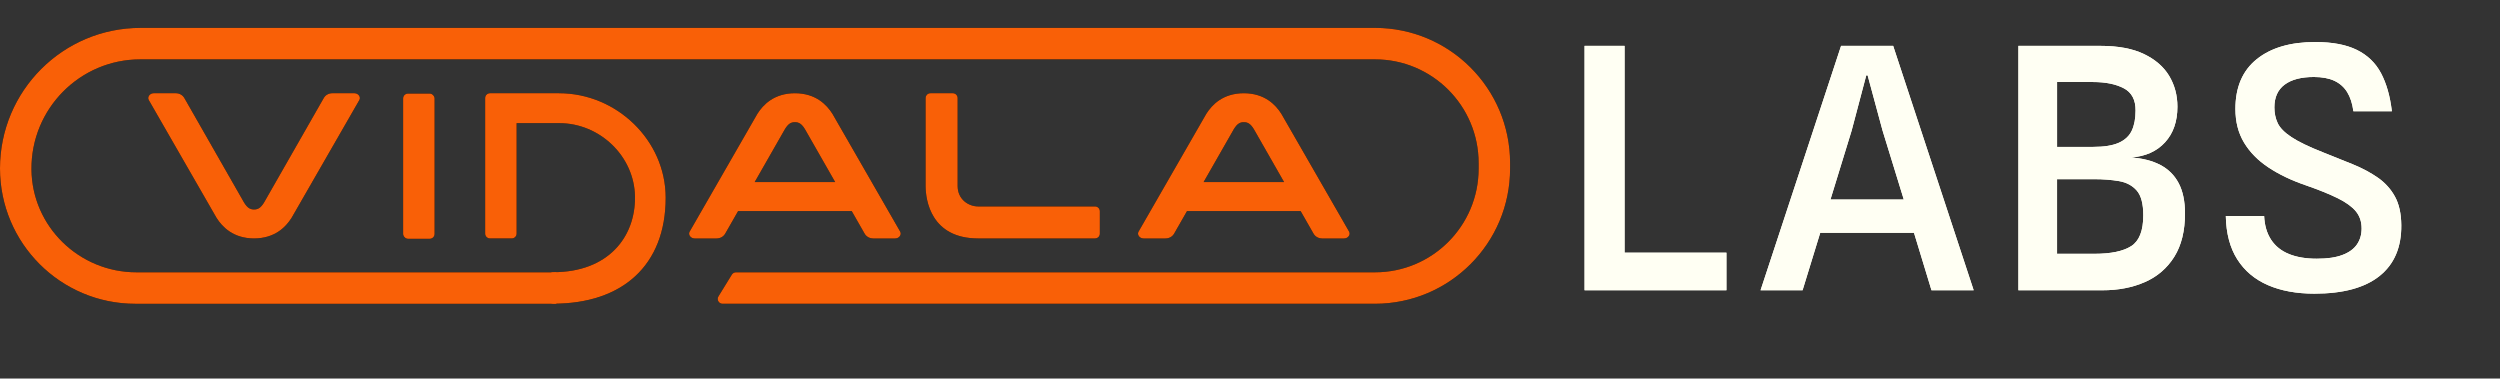
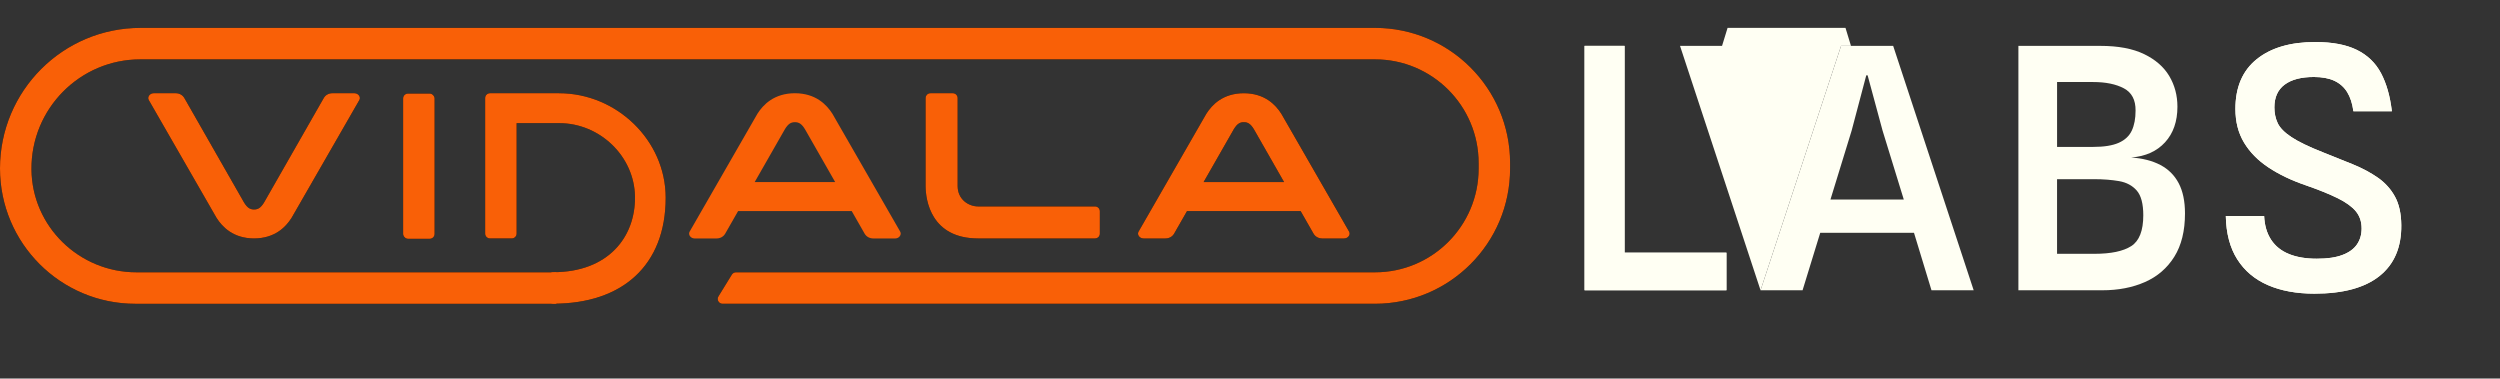
<svg xmlns="http://www.w3.org/2000/svg" xmlns:ns1="http://sodipodi.sourceforge.net/DTD/sodipodi-0.dtd" xmlns:ns2="http://www.inkscape.org/namespaces/inkscape" xmlns:xlink="http://www.w3.org/1999/xlink" id="Layer_2" viewBox="0 0 2066.1 312.84" version="1.1" ns1:docname="logo.svg" ns2:version="1.1.2 (0a00cf5339, 2022-02-04)">
  <rect x="0" y="0" width="2066.1" height="312.84" fill="#333333" stroke="none" />
  <ns1:namedview id="namedview77" pagecolor="#ffffff" bordercolor="#666666" borderopacity="1.0" ns2:pageshadow="2" ns2:pageopacity="0.0" ns2:pagecheckerboard="0" showgrid="false" ns2:zoom="0.64178885" ns2:cx="1526.2029" ns2:cy="280.46608" ns2:window-width="1503" ns2:window-height="857" ns2:window-x="0" ns2:window-y="32" ns2:window-maximized="1" ns2:current-layer="Layer_1-2" />
  <defs id="defs24">
    <symbol id="element-binder-wordmark" viewBox="0 0 1248 228">
      <path id="binder" d="M1136.3,0H116.17C52.01,0,0,52.01,0,116.17h0c0,61.76,50.07,111.83,111.83,111.83h348.02s0-26,0-26H112.75c-47.28,0-86.39-37.85-86.75-85.13-.38-50.04,40.05-90.87,90-90.87h1020.3c47.33,0,85.7,38.37,85.7,85.7v4.6c0,47.33-38.37,85.7-85.7,85.7h-528.07c-1.39,0-2.68.72-3.41,1.9l-11.08,18c-1.64,2.66.28,6.09,3.41,6.09h539.15c61.69,0,111.7-50.01,111.7-111.7v-4.6C1248,50.01,1197.99,0,1136.3,0Z" />
    </symbol>
    <symbol id="logo-vidala-wordmark-blk" viewBox="0 0 992.9 174">
      <path id="letter-l" d="M786.45,97.52v18.53c0,2.18-1.77,3.95-3.95,3.95h-96.6c-38.9,0-43.44-31.48-43.44-43.4V3.97C642.45,1.78,644.23,0,646.42,0h18.51c2.2,0,3.97,1.78,3.97,3.97v72.63c0,11.28,9.13,16.96,16.98,16.96h96.6c2.18,0,3.95,1.77,3.95,3.95Z" />
      <g id="letter-v">
        <path d="M170.48,0h-18.44c-2.87,0-5.52,1.48-6.93,3.87l-49.39,86.44c-2.65,4.34-4.96,5.79-8.27,5.77-3.31.01-5.61-1.44-8.27-5.77L29.79,3.87c-1.41-2.39-4.05-3.87-6.93-3.87H4.42C1.39,0-1.04,3.12.45,5.64l56,97.37c4.8,7.56,13.8,16.94,31,16.99,17.2-.05,26.2-9.43,31-16.99L174.45,5.64c1.48-2.52-.94-5.64-3.97-5.64Z" id="path5" />
      </g>
      <g id="letter-a-02">
-         <path d="M621.45,114.36l-56-97.37c-4.8-7.56-13.8-16.94-31-16.99-17.2.05-26.2,9.43-31,16.99l-56,97.37c-1.48,2.52.94,5.64,3.97,5.64h18.44c2.87,0,5.52-1.48,6.93-3.87l10.7-18.72h93.92l10.7,18.72c1.41,2.39,4.05,3.87,6.93,3.87h18.44c3.03,0,5.45-3.12,3.97-5.64ZM501.2,73.4l24.98-43.71c2.65-4.34,4.96-5.79,8.27-5.77,3.31-.01,5.61,1.44,8.27,5.77l24.98,43.71h-66.49Z" id="path8" />
-       </g>
+         </g>
      <g id="letter-a-01">
        <path d="M992.45,114.36l-56-97.37c-4.8-7.56-13.8-16.94-31-16.99-17.2.05-26.2,9.43-31,16.99l-56,97.37c-1.48,2.52.94,5.64,3.97,5.64h18.44c2.87,0,5.52-1.48,6.93-3.87l10.7-18.72h93.92l10.7,18.72c1.41,2.39,4.05,3.87,6.93,3.87h18.44c3.03,0,5.45-3.12,3.97-5.64ZM872.2,73.4l24.98-43.71c2.65-4.34,4.96-5.79,8.27-5.77,3.31-.01,5.61,1.44,8.27,5.77l24.98,43.71h-66.49Z" id="path11" />
      </g>
      <rect id="letter-i" x="210.65" y=".29" width="26" height="120" rx="4" ry="4" />
      <path d="M339.55,0h-39.1s-9.25,0-9.25,0h-8.75c-2.21,0-4,1.79-4,4v112c0,2.21,1.79,4,4,4h18c2.21,0,4-1.79,4-4V24.72h35.27c33.47,0,62.13,27.36,62.56,60.83.43,33.14-22,62.35-67.62,62.35-2.09,0-3.81,1.89-3.81,3.99v18.02c0,2.27,1.89,4,4.16,4,56.44,0,92.62-31.31,92.62-87.56C427.64,38.84,387.04,0,339.55,0Z" id="path15" />
    </symbol>
    <clipPath id="clippath">
      <rect x="1281.51" y="23.05" width="784.59" height="227.9" style="fill:none;" id="rect18" />
    </clipPath>
    <clipPath id="clippath-1">
      <rect x="1281.51" y="23.05" width="784.59" height="227.9" style="fill:none;" id="rect21" />
    </clipPath>
  </defs>
  <g id="Layer_1-2">
    <g id="logo-vidala-wordmark-blk-2">
      <use width="1248" height="228" transform="translate(0,23.05)" xlink:href="#element-binder-wordmark" id="use26" x="0" y="0" />
      <use width="992.9" height="174" transform="translate(122.51,77.05)" xlink:href="#logo-vidala-wordmark-blk" id="use28" x="0" y="0" />
      <path id="binder-2" d="M 1136.3,23.05 H 116.17 C 52.01,23.05 0,75.06 0,139.22 v 0 c 0,61.76 50.07,111.83 111.83,111.83 h 348.02 c 0,0 0,-26 0,-26 H 112.75 C 65.47,225.05 26.36,187.2 26,139.92 25.62,89.88 66.05,49.05 116,49.05 h 1020.3 c 47.33,0 85.7,38.37 85.7,85.7 v 4.6 c 0,47.33 -38.37,85.7 -85.7,85.7 H 608.23 c -1.39,0 -2.68,0.72 -3.41,1.9 l -11.08,18 c -1.64,2.66 0.28,6.09 3.41,6.09 h 539.15 c 61.69,0 111.7,-50.01 111.7,-111.7 v -4.6 c 0,-61.69 -50.01,-111.7 -111.7,-111.7 z" style="fill:#f96007" />
      <path id="letter-l-2" d="m 908.95,174.57 v 18.53 c 0,2.18 -1.77,3.95 -3.95,3.95 h -96.6 c -38.9,0 -43.44,-31.48 -43.44,-43.4 V 81.02 c 0,-2.19 1.78,-3.97 3.97,-3.97 h 18.51 c 2.2,0 3.97,1.78 3.97,3.97 v 72.63 c 0,11.28 9.13,16.96 16.98,16.96 h 96.6 c 2.18,0 3.95,1.77 3.95,3.95 z" style="fill:#f96007" />
      <g id="letter-v-2">
        <path d="m 292.99,77.05 h -18.44 c -2.87,0 -5.52,1.48 -6.93,3.87 l -49.39,86.43 c -2.65,4.34 -4.96,5.79 -8.27,5.77 -3.31,0.01 -5.61,-1.44 -8.27,-5.77 L 152.3,80.92 c -1.41,-2.39 -4.05,-3.87 -6.93,-3.87 h -18.44 c -3.03,0 -5.45,3.12 -3.97,5.64 l 56,97.37 c 4.8,7.56 13.8,16.94 31,16.99 17.2,-0.05 26.2,-9.43 31,-16.99 l 56,-97.37 c 1.49,-2.52 -0.94,-5.64 -3.97,-5.64 z" style="fill:#f96007" id="path32" />
      </g>
      <g id="letter-a-02-2">
        <path d="m 743.95,191.41 -56,-97.37 c -4.8,-7.56 -13.8,-16.94 -31,-16.99 -17.2,0.05 -26.2,9.43 -31,16.99 l -56,97.37 c -1.49,2.52 0.94,5.64 3.97,5.64 h 18.44 c 2.87,0 5.52,-1.48 6.93,-3.87 l 10.7,-18.72 h 93.92 l 10.7,18.72 c 1.41,2.39 4.05,3.87 6.93,3.87 h 18.44 c 3.03,0 5.45,-3.12 3.97,-5.64 z m -120.24,-40.96 24.98,-43.71 c 2.65,-4.34 4.96,-5.79 8.27,-5.77 3.31,-0.01 5.61,1.44 8.27,5.77 l 24.98,43.71 h -66.49 z" style="fill:#f96007" id="path35" />
      </g>
      <g id="letter-a-01-2">
        <path d="m 1114.95,191.41 -56,-97.37 c -4.8,-7.56 -13.8,-16.94 -31,-16.99 -17.2,0.05 -26.2,9.43 -31,16.99 l -56,97.37 c -1.49,2.52 0.94,5.64 3.97,5.64 h 18.44 c 2.87,0 5.52,-1.48 6.93,-3.87 l 10.7,-18.72 h 93.92 l 10.7,18.72 c 1.41,2.39 4.05,3.87 6.93,3.87 h 18.44 c 3.03,0 5.45,-3.12 3.97,-5.64 z m -120.24,-40.96 24.98,-43.71 c 2.65,-4.34 4.96,-5.79 8.27,-5.77 3.31,-0.01 5.61,1.44 8.27,5.77 l 24.98,43.71 h -66.49 z" style="fill:#f96007" id="path38" />
      </g>
      <rect id="letter-i-2" x="333.16" y="77.34" width="26" height="120" rx="4" ry="4" style="fill:#f96007" />
      <path d="m 462.05,77.05 h -39.1 c 0,0 -9.25,0 -9.25,0 h -8.75 c -2.21,0 -4,1.79 -4,4 v 112 c 0,2.21 1.79,4 4,4 h 18 c 2.21,0 4,-1.79 4,-4 v -91.28 h 35.27 c 33.47,0 62.13,27.36 62.56,60.83 0.43,33.14 -22,62.35 -67.62,62.35 -2.09,0 -3.81,1.89 -3.81,3.99 v 18.02 c 0,2.27 1.89,4 4.16,4 56.44,0 92.62,-31.31 92.62,-87.56 0,-47.5 -40.59,-86.34 -88.09,-86.34 z" style="fill:#f96007" id="path42" />
    </g>
    <g id="extension" style="fill:#fffff3;fill-opacity:1">
      <g clip-path="url(#clippath)" id="g53" style="fill:#fffff3;fill-opacity:1">
        <path d="M 1309.55,239.91 V 37.92 h 33.06 v 188.37 l -15.98,-17.5 h 100.16 v 31.12 h -117.25 z" id="path45" style="fill:#fffff3;fill-opacity:1" />
        <path d="m 1454.99,239.91 66.54,-201.99 h 43.06 l 66.54,201.99 h -34.87 l -18.48,-60.71 18.75,13.2 h -99.74 l 10.28,-27.5 h 80.99 l -10.42,13.89 -21.81,-70.85 -12.36,-45.7 h -1.11 l -12.09,45.7 -40.56,131.97 h -34.73 z" id="path47" style="fill:#fffff3;fill-opacity:1" />
-         <path d="M 1668.09,239.91 V 37.92 h 67.79 c 14.72,0 26.76,2.27 36.12,6.81 9.35,4.54 16.28,10.58 20.77,18.13 4.49,7.55 6.74,16 6.74,25.35 0,12.13 -3.4,21.93 -10.21,29.38 -6.81,7.46 -16.14,11.65 -27.99,12.57 9.45,0.65 17.48,2.71 24.1,6.18 6.62,3.47 11.67,8.5 15.14,15.07 3.47,6.58 5.21,14.91 5.21,25 0,14.45 -2.94,26.37 -8.82,35.77 -5.88,9.4 -13.96,16.37 -24.24,20.91 -10.28,4.54 -22.04,6.81 -35.28,6.81 h -69.32 z m 31.95,-118.5 h 29.87 c 8.98,0 16.02,-1.13 21.12,-3.4 5.09,-2.27 8.68,-5.63 10.77,-10.07 2.08,-4.45 3.12,-9.95 3.12,-16.53 0.09,-8.8 -3.12,-14.93 -9.65,-18.41 -6.53,-3.47 -15.03,-5.21 -25.49,-5.21 h -29.73 v 53.62 z m 0,88.35 h 30.84 c 13.71,0 23.87,-2.13 30.49,-6.39 6.62,-4.26 9.93,-12.73 9.93,-25.42 0,-9.54 -1.81,-16.37 -5.42,-20.49 -3.61,-4.12 -8.47,-6.71 -14.59,-7.78 -6.11,-1.06 -12.92,-1.6 -20.42,-1.6 h -30.84 v 61.68 z" id="path49" style="fill:#fffff3;fill-opacity:1" />
        <path d="m 1912.71,242.69 c -14.82,0 -27.64,-2.36 -38.48,-7.08 -10.84,-4.72 -19.26,-11.83 -25.28,-21.32 -6.02,-9.49 -9.17,-21.42 -9.45,-35.77 h 31.67 c 0.37,7.78 2.29,14.31 5.76,19.59 3.47,5.28 8.38,9.22 14.73,11.81 6.34,2.59 14.01,3.89 22.99,3.89 8.98,0 15.65,-1.02 21.12,-3.06 5.46,-2.04 9.49,-4.93 12.08,-8.68 2.59,-3.75 3.89,-8.17 3.89,-13.27 0,-5.56 -1.58,-10.26 -4.72,-14.1 -3.15,-3.84 -8.13,-7.45 -14.93,-10.83 -6.81,-3.38 -15.81,-7.02 -27.02,-10.91 -11.58,-3.98 -21.69,-8.84 -30.35,-14.59 -8.66,-5.74 -15.37,-12.57 -20.14,-20.49 -4.77,-7.92 -7.15,-17.2 -7.15,-27.85 0,-17.97 5.88,-31.67 17.64,-41.12 11.76,-9.45 27.87,-14.17 48.34,-14.17 14.17,0 25.65,2.18 34.45,6.53 8.8,4.35 15.44,10.77 19.93,19.24 4.49,8.47 7.48,18.96 8.96,31.46 h -31.81 c -0.83,-6.39 -2.55,-11.67 -5.14,-15.84 -2.59,-4.17 -6.14,-7.29 -10.63,-9.38 -4.49,-2.08 -10.12,-3.12 -16.88,-3.12 -10.47,0 -18.52,2.11 -24.17,6.32 -5.65,4.22 -8.47,10.49 -8.47,18.82 0,4.72 0.9,9.03 2.71,12.92 1.81,3.89 5.56,7.73 11.25,11.53 5.7,3.8 14.28,7.97 25.77,12.5 8.89,3.52 17.25,6.88 25.07,10.07 7.83,3.2 14.73,6.88 20.7,11.04 5.97,4.17 10.67,9.36 14.1,15.56 3.43,6.21 5.19,14.08 5.28,23.62 0.18,18.34 -5.81,32.37 -17.99,42.09 -12.18,9.72 -30.12,14.59 -53.83,14.59 z" id="path51" style="fill:#fffff3;fill-opacity:1" />
      </g>
      <g clip-path="url(#clippath-1)" id="g63" style="fill:#fffff3;fill-opacity:1">
        <path d="M 1309.55,239.91 V 37.92 h 33.06 v 188.37 l -15.98,-17.5 h 100.16 v 31.12 h -117.25 z" style="fill:#fffff3;fill-opacity:1" id="path55" />
-         <path d="m 1454.99,239.91 66.54,-201.99 h 43.06 l 66.54,201.99 h -34.87 l -18.48,-60.71 18.75,13.2 h -99.74 l 10.28,-27.5 h 80.99 l -10.42,13.89 -21.81,-70.85 -12.36,-45.7 h -1.11 l -12.09,45.7 -40.56,131.97 h -34.73 z" style="fill:#fffff3;fill-opacity:1" id="path57" />
+         <path d="m 1454.99,239.91 66.54,-201.99 h 43.06 h -34.87 l -18.48,-60.71 18.75,13.2 h -99.74 l 10.28,-27.5 h 80.99 l -10.42,13.89 -21.81,-70.85 -12.36,-45.7 h -1.11 l -12.09,45.7 -40.56,131.97 h -34.73 z" style="fill:#fffff3;fill-opacity:1" id="path57" />
        <path d="M 1668.09,239.91 V 37.92 h 67.79 c 14.72,0 26.76,2.27 36.12,6.81 9.35,4.54 16.28,10.58 20.77,18.13 4.49,7.55 6.74,16 6.74,25.35 0,12.13 -3.4,21.93 -10.21,29.38 -6.81,7.46 -16.14,11.65 -27.99,12.57 9.45,0.65 17.48,2.71 24.1,6.18 6.62,3.47 11.67,8.5 15.14,15.07 3.47,6.58 5.21,14.91 5.21,25 0,14.45 -2.94,26.37 -8.82,35.77 -5.88,9.4 -13.96,16.37 -24.24,20.91 -10.28,4.54 -22.04,6.81 -35.28,6.81 h -69.32 z m 31.95,-118.5 h 29.87 c 8.98,0 16.02,-1.13 21.12,-3.4 5.09,-2.27 8.68,-5.63 10.77,-10.07 2.08,-4.45 3.12,-9.95 3.12,-16.53 0.09,-8.8 -3.12,-14.93 -9.65,-18.41 -6.53,-3.47 -15.03,-5.21 -25.49,-5.21 h -29.73 v 53.62 z m 0,88.35 h 30.84 c 13.71,0 23.87,-2.13 30.49,-6.39 6.62,-4.26 9.93,-12.73 9.93,-25.42 0,-9.54 -1.81,-16.37 -5.42,-20.49 -3.61,-4.12 -8.47,-6.71 -14.59,-7.78 -6.11,-1.06 -12.92,-1.6 -20.42,-1.6 h -30.84 v 61.68 z" style="fill:#fffff3;fill-opacity:1" id="path59" />
        <path d="m 1912.71,242.69 c -14.82,0 -27.64,-2.36 -38.48,-7.08 -10.84,-4.72 -19.26,-11.83 -25.28,-21.32 -6.02,-9.49 -9.17,-21.42 -9.45,-35.77 h 31.67 c 0.37,7.78 2.29,14.31 5.76,19.59 3.47,5.28 8.38,9.22 14.73,11.81 6.34,2.59 14.01,3.89 22.99,3.89 8.98,0 15.65,-1.02 21.12,-3.06 5.46,-2.04 9.49,-4.93 12.08,-8.68 2.59,-3.75 3.89,-8.17 3.89,-13.27 0,-5.56 -1.58,-10.26 -4.72,-14.1 -3.15,-3.84 -8.13,-7.45 -14.93,-10.83 -6.81,-3.38 -15.81,-7.02 -27.02,-10.91 -11.58,-3.98 -21.69,-8.84 -30.35,-14.59 -8.66,-5.74 -15.37,-12.57 -20.14,-20.49 -4.77,-7.92 -7.15,-17.2 -7.15,-27.85 0,-17.97 5.88,-31.67 17.64,-41.12 11.76,-9.45 27.87,-14.17 48.34,-14.17 14.17,0 25.65,2.18 34.45,6.53 8.8,4.35 15.44,10.77 19.93,19.24 4.49,8.47 7.48,18.96 8.96,31.46 h -31.81 c -0.83,-6.39 -2.55,-11.67 -5.14,-15.84 -2.59,-4.17 -6.14,-7.29 -10.63,-9.38 -4.49,-2.08 -10.12,-3.12 -16.88,-3.12 -10.47,0 -18.52,2.11 -24.17,6.32 -5.65,4.22 -8.47,10.49 -8.47,18.82 0,4.72 0.9,9.03 2.71,12.92 1.81,3.89 5.56,7.73 11.25,11.53 5.7,3.8 14.28,7.97 25.77,12.5 8.89,3.52 17.25,6.88 25.07,10.07 7.83,3.2 14.73,6.88 20.7,11.04 5.97,4.17 10.67,9.36 14.1,15.56 3.43,6.21 5.19,14.08 5.28,23.62 0.18,18.34 -5.81,32.37 -17.99,42.09 -12.18,9.72 -30.12,14.59 -53.83,14.59 z" style="fill:#fffff3;fill-opacity:1" id="path61" />
      </g>
    </g>
  </g>
</svg>